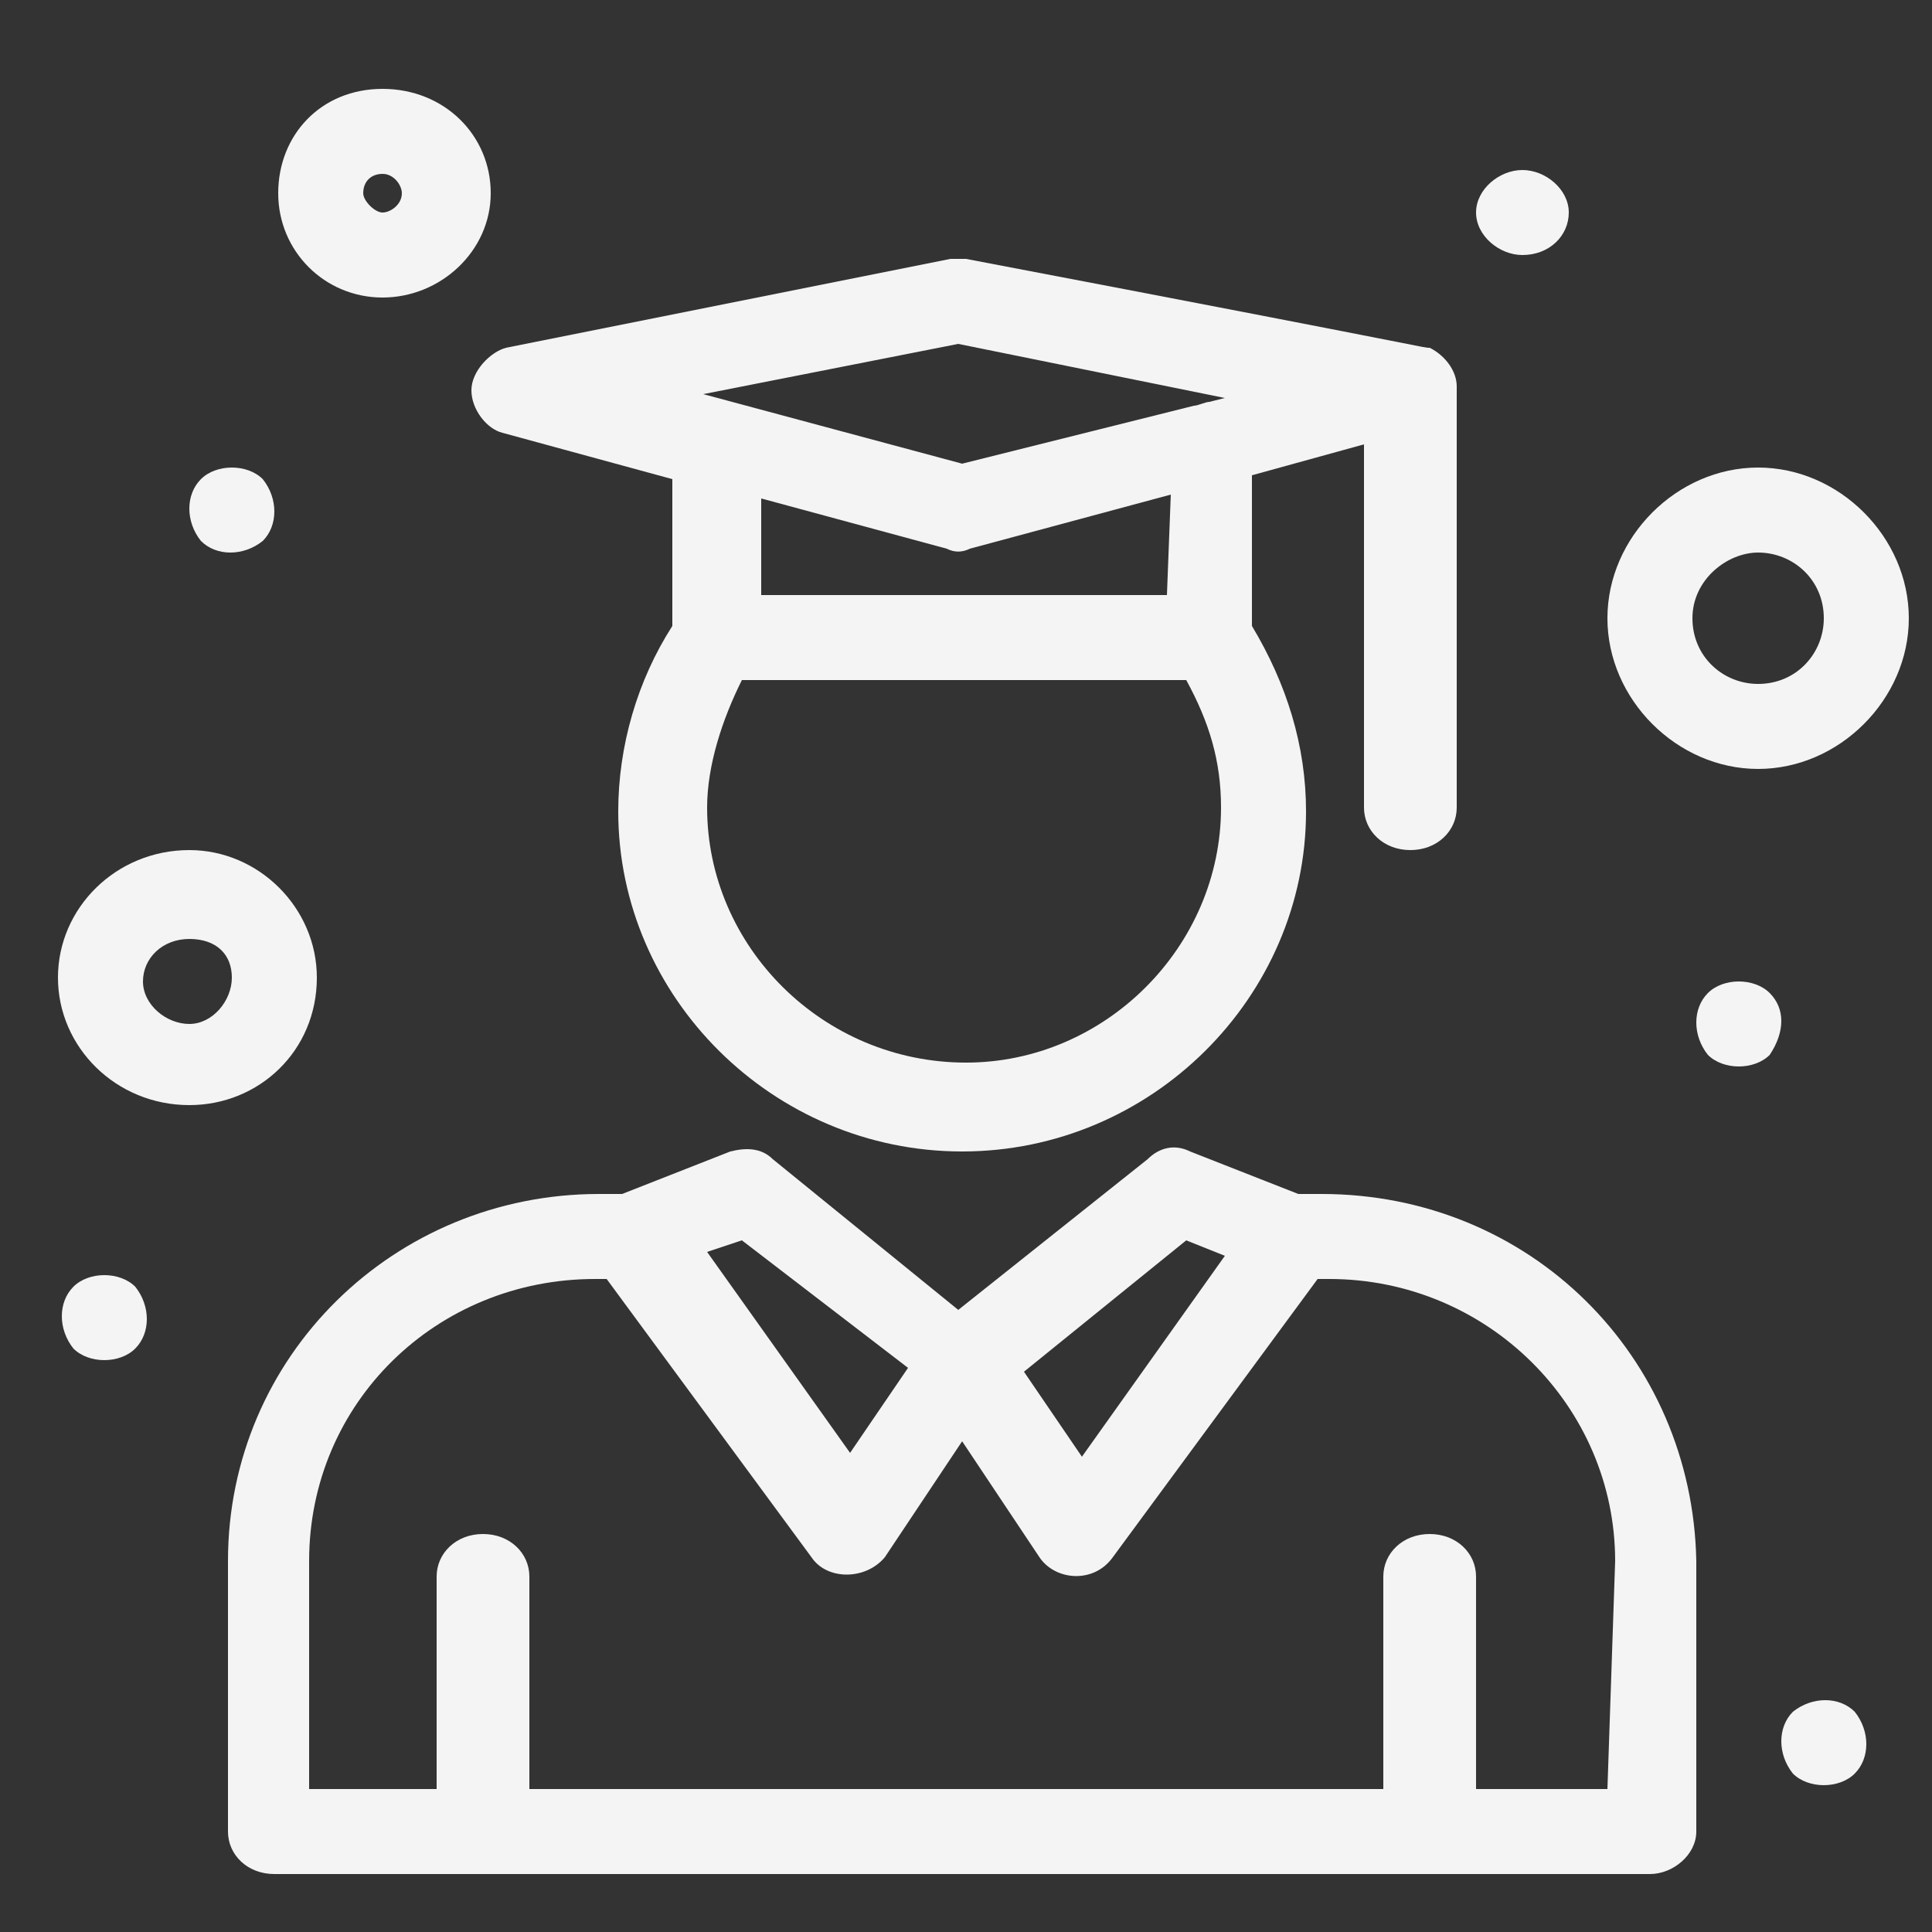
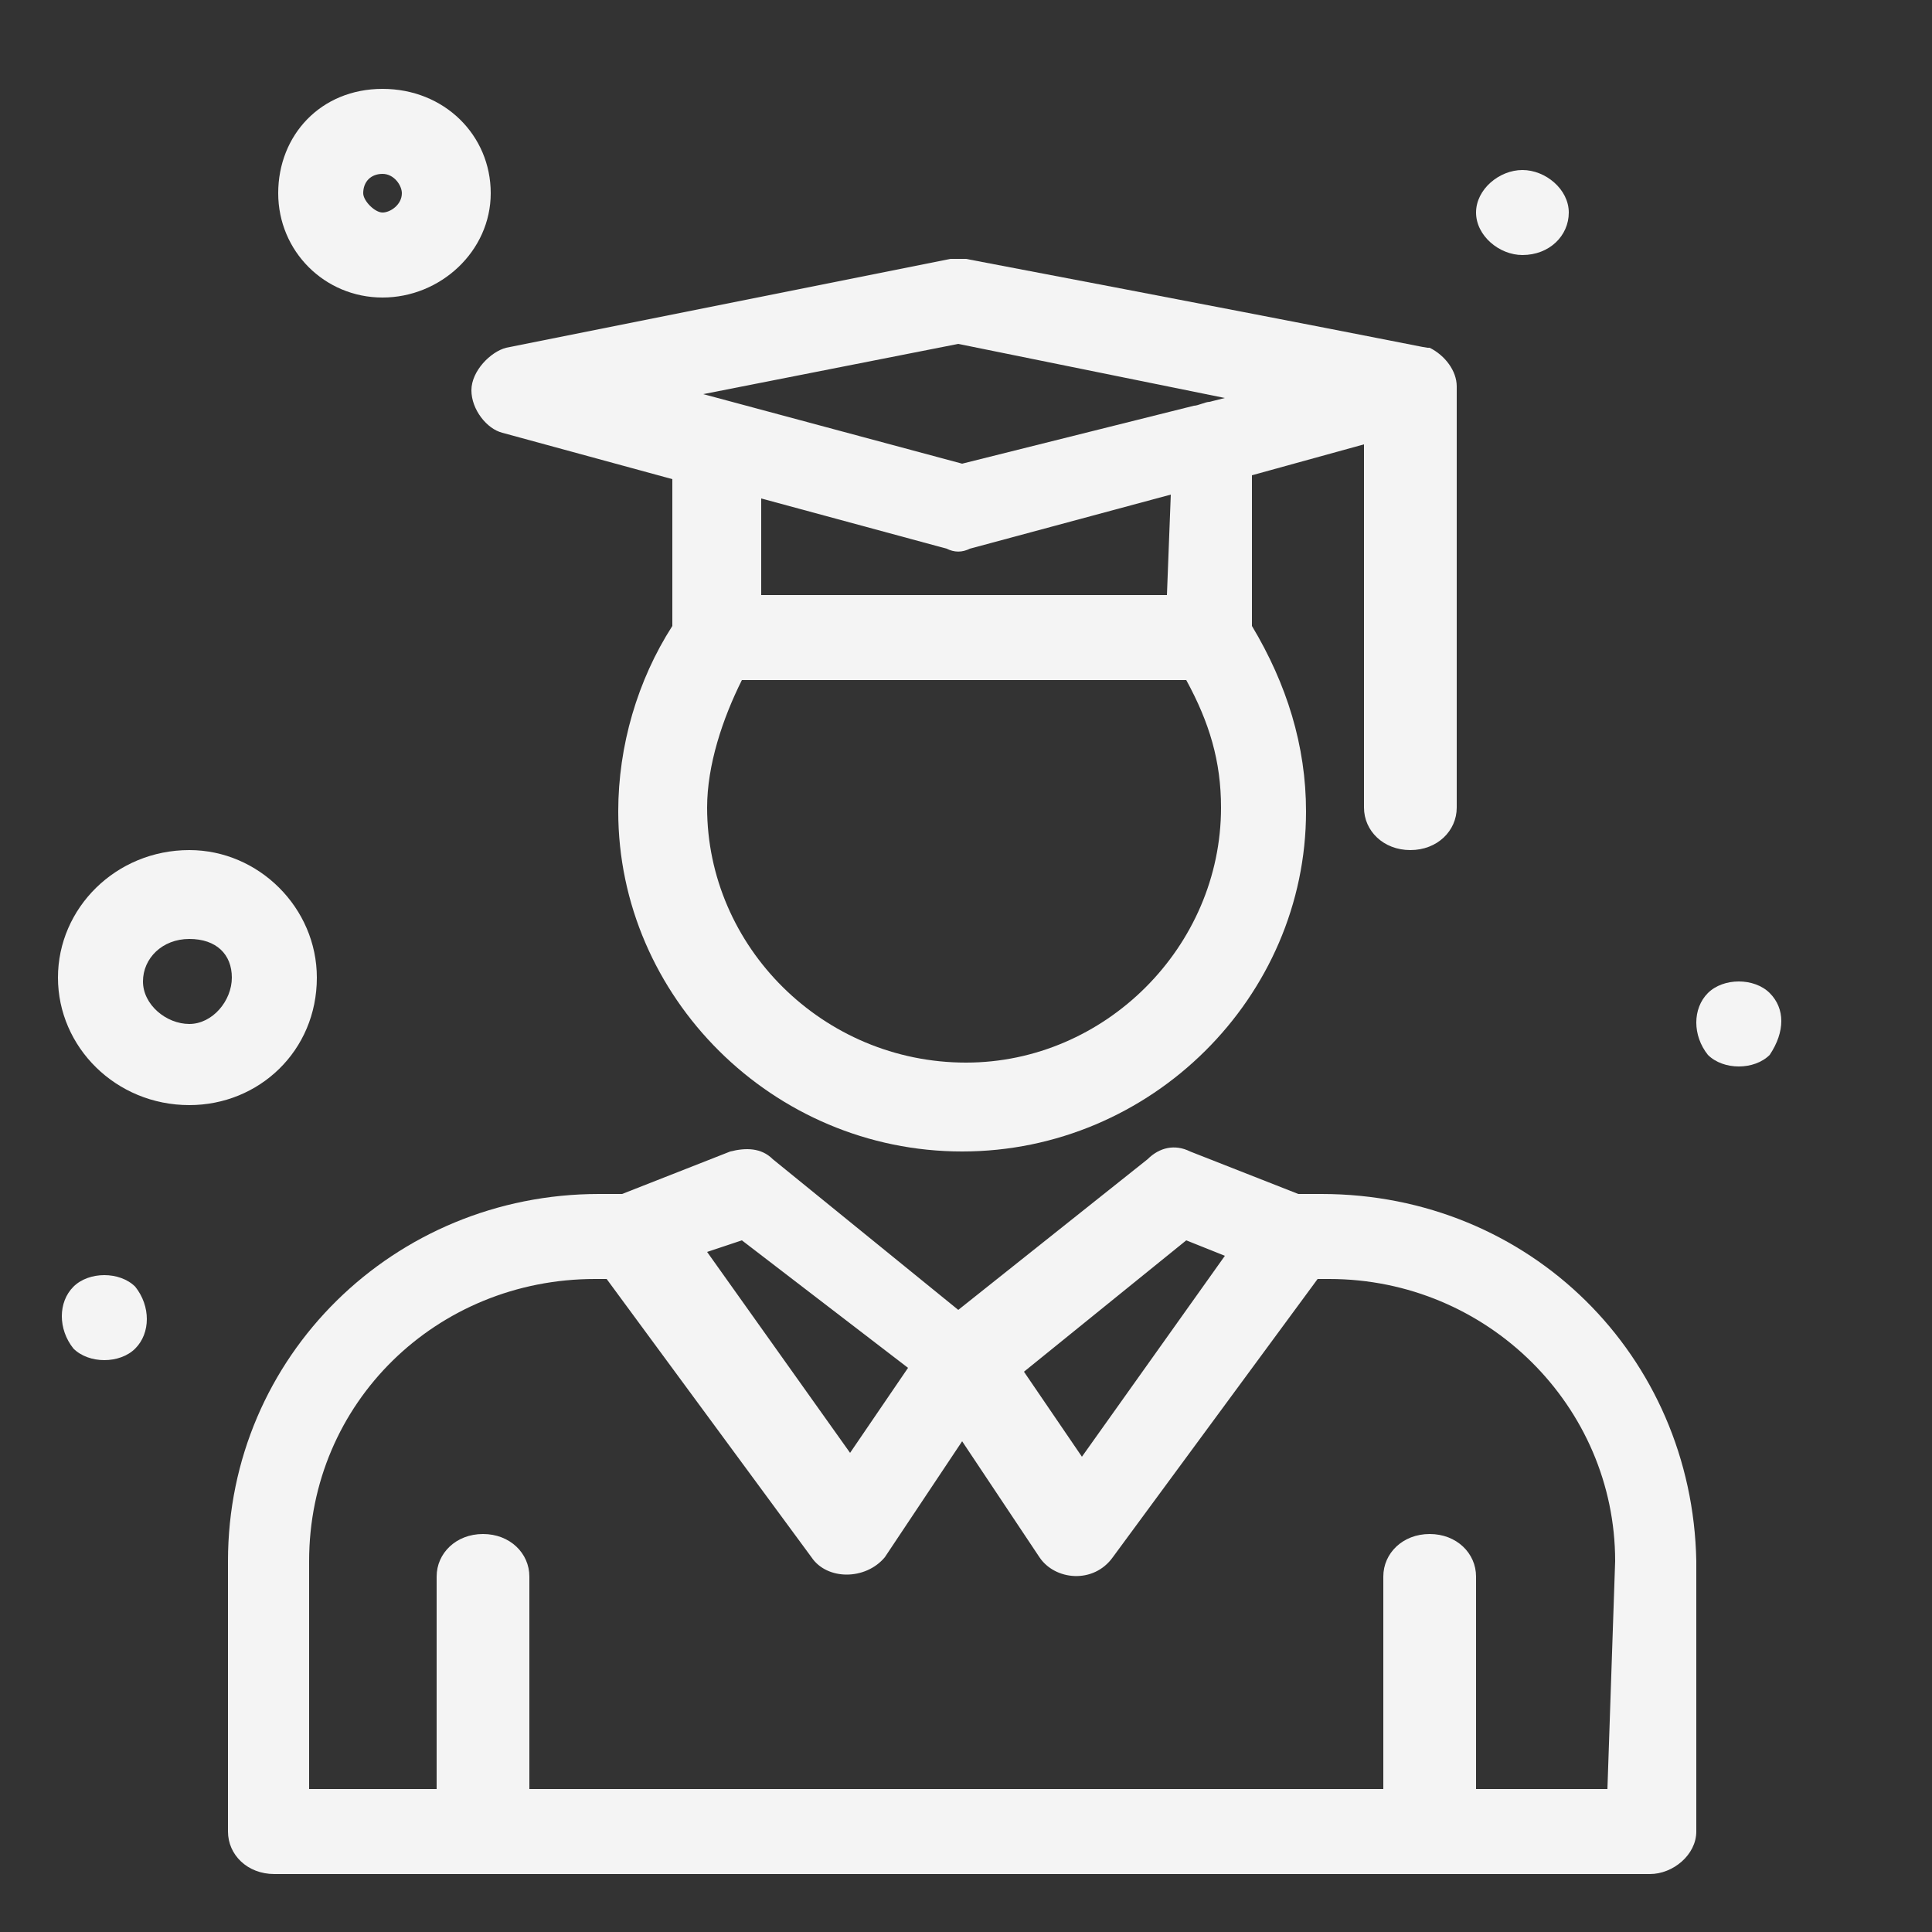
<svg xmlns="http://www.w3.org/2000/svg" version="1.1" id="Capa_1" x="0px" y="0px" viewBox="0 0 50 50" style="enable-background:new 0 0 50 50;" xml:space="preserve">
  <rect x="0" y="0" width="50" height="50" fill="#333333" stroke="none" />
  <style type="text/css">
	.st0{fill:#F4F4F4;}
</style>
  <g>
    <g id="_x31_002_x2C__Education_x2C__Graduate_x2C__Graduation_x2C__School">
      <g>
        <path class="st0" d="M12.2,10.1c0,0.5,0.4,1,0.8,1.1l4.4,1.2v3.8c-0.9,1.4-1.4,3.1-1.4,4.8c0,4.8,4,8.8,8.9,8.8     c4.9,0,8.9-4,8.9-8.8c0-1.7-0.5-3.3-1.4-4.8v-3.9l2.9-0.8v9.4c0,0.6,0.5,1.1,1.2,1.1s1.2-0.5,1.2-1.1c0-11.7,0-10.8,0-10.9     c0-0.4-0.3-0.8-0.7-1C36.8,9,37.6,9.1,25,6.7c-0.2,0-0.3,0-0.4,0L13.1,9C12.7,9.1,12.2,9.6,12.2,10.1z M25,27.5     c-3.7,0-6.7-3-6.7-6.6c0-1.1,0.4-2.3,0.9-3.3h11.5c0.6,1.1,0.9,2.1,0.9,3.3C31.6,24.5,28.6,27.5,25,27.5z M30.2,15.4H19.7v-2.5     l4.8,1.3c0.2,0.1,0.4,0.1,0.6,0l5.2-1.4L30.2,15.4L30.2,15.4z M24.8,8.9l6.9,1.4l-0.4,0.1c-0.1,0-0.3,0.1-0.4,0.1L24.9,12     l-6.7-1.8L24.8,8.9z" />
        <path class="st0" d="M34.2,30.9h-0.6l-2.8-1.1c-0.4-0.2-0.8-0.1-1.1,0.2l-4.9,3.9L20,30c-0.3-0.3-0.7-0.3-1.1-0.2l-2.8,1.1h-0.6     c-5.3,0-9.6,4.2-9.6,9.5v7c0,0.6,0.5,1.1,1.2,1.1h35.6c0.6,0,1.2-0.5,1.2-1.1v-7C43.8,35.1,39.6,30.9,34.2,30.9z M30.7,32.1     l1,0.4l-3.7,5.2l-1.5-2.2L30.7,32.1z M19.2,32.1l4.3,3.3l-1.5,2.2l-3.7-5.2L19.2,32.1z M41.6,46.3h-3.4v-5.5     c0-0.6-0.5-1.1-1.2-1.1s-1.2,0.5-1.2,1.1v5.5H13.7v-5.5c0-0.6-0.5-1.1-1.2-1.1s-1.2,0.5-1.2,1.1v5.5H8v-5.9     c0-4.1,3.3-7.3,7.4-7.3h0.3l5.3,7.2c0.4,0.6,1.4,0.6,1.9,0l2-3l2,3c0.4,0.6,1.4,0.7,1.9,0l5.3-7.2h0.3c4.1,0,7.4,3.3,7.4,7.3     L41.6,46.3L41.6,46.3z" />
        <path class="st0" d="M8.2,25.3c0-1.8-1.5-3.3-3.3-3.3c-1.9,0-3.4,1.5-3.4,3.3c0,1.8,1.5,3.3,3.4,3.3C6.7,28.6,8.2,27.2,8.2,25.3z      M4.9,26.5c-0.6,0-1.2-0.5-1.2-1.1s0.5-1.1,1.2-1.1S6,24.7,6,25.3S5.5,26.5,4.9,26.5z" />
        <path class="st0" d="M9.9,7.7c1.5,0,2.8-1.2,2.8-2.7c0-1.5-1.2-2.7-2.8-2.7S7.2,3.5,7.2,5C7.2,6.5,8.4,7.7,9.9,7.7z M9.9,4.5     c0.3,0,0.5,0.3,0.5,0.5c0,0.3-0.3,0.5-0.5,0.5S9.4,5.2,9.4,5C9.4,4.7,9.6,4.5,9.9,4.5z" />
-         <path class="st0" d="M45.5,19.9c2.1,0,3.9-1.8,3.9-3.9s-1.8-3.9-3.9-3.9c-2.1,0-3.9,1.8-3.9,3.9S43.4,19.9,45.5,19.9z M45.5,14.3     c0.9,0,1.7,0.7,1.7,1.7c0,0.9-0.7,1.7-1.7,1.7c-0.9,0-1.7-0.7-1.7-1.7S44.7,14.3,45.5,14.3z" />
        <path class="st0" d="M45.8,25.7c-0.4-0.4-1.2-0.4-1.6,0c-0.4,0.4-0.4,1.1,0,1.6c0.4,0.4,1.2,0.4,1.6,0     C46.2,26.7,46.2,26.1,45.8,25.7z" />
        <path class="st0" d="M39.4,4.4c0.6,0,1.2,0.5,1.2,1.1c0,0.6-0.5,1.1-1.2,1.1c-0.6,0-1.2-0.5-1.2-1.1C38.2,4.9,38.8,4.4,39.4,4.4z     " />
-         <path class="st0" d="M6.8,14c0.4-0.4,0.4-1.1,0-1.6c-0.4-0.4-1.2-0.4-1.6,0c-0.4,0.4-0.4,1.1,0,1.6C5.6,14.4,6.3,14.4,6.8,14z" />
        <path class="st0" d="M1.9,33.3c-0.4,0.4-0.4,1.1,0,1.6c0.4,0.4,1.2,0.4,1.6,0c0.4-0.4,0.4-1.1,0-1.6C3.1,32.9,2.3,32.9,1.9,33.3z     " />
-         <path class="st0" d="M46.4,44.3c-0.4,0.4-0.4,1.1,0,1.6c0.4,0.4,1.2,0.4,1.6,0c0.4-0.4,0.4-1.1,0-1.6     C47.6,43.9,46.9,43.9,46.4,44.3z" />
      </g>
    </g>
    <g id="Layer_1_00000033362697392653337940000007923469490922553741_">
	</g>
  </g>
</svg>